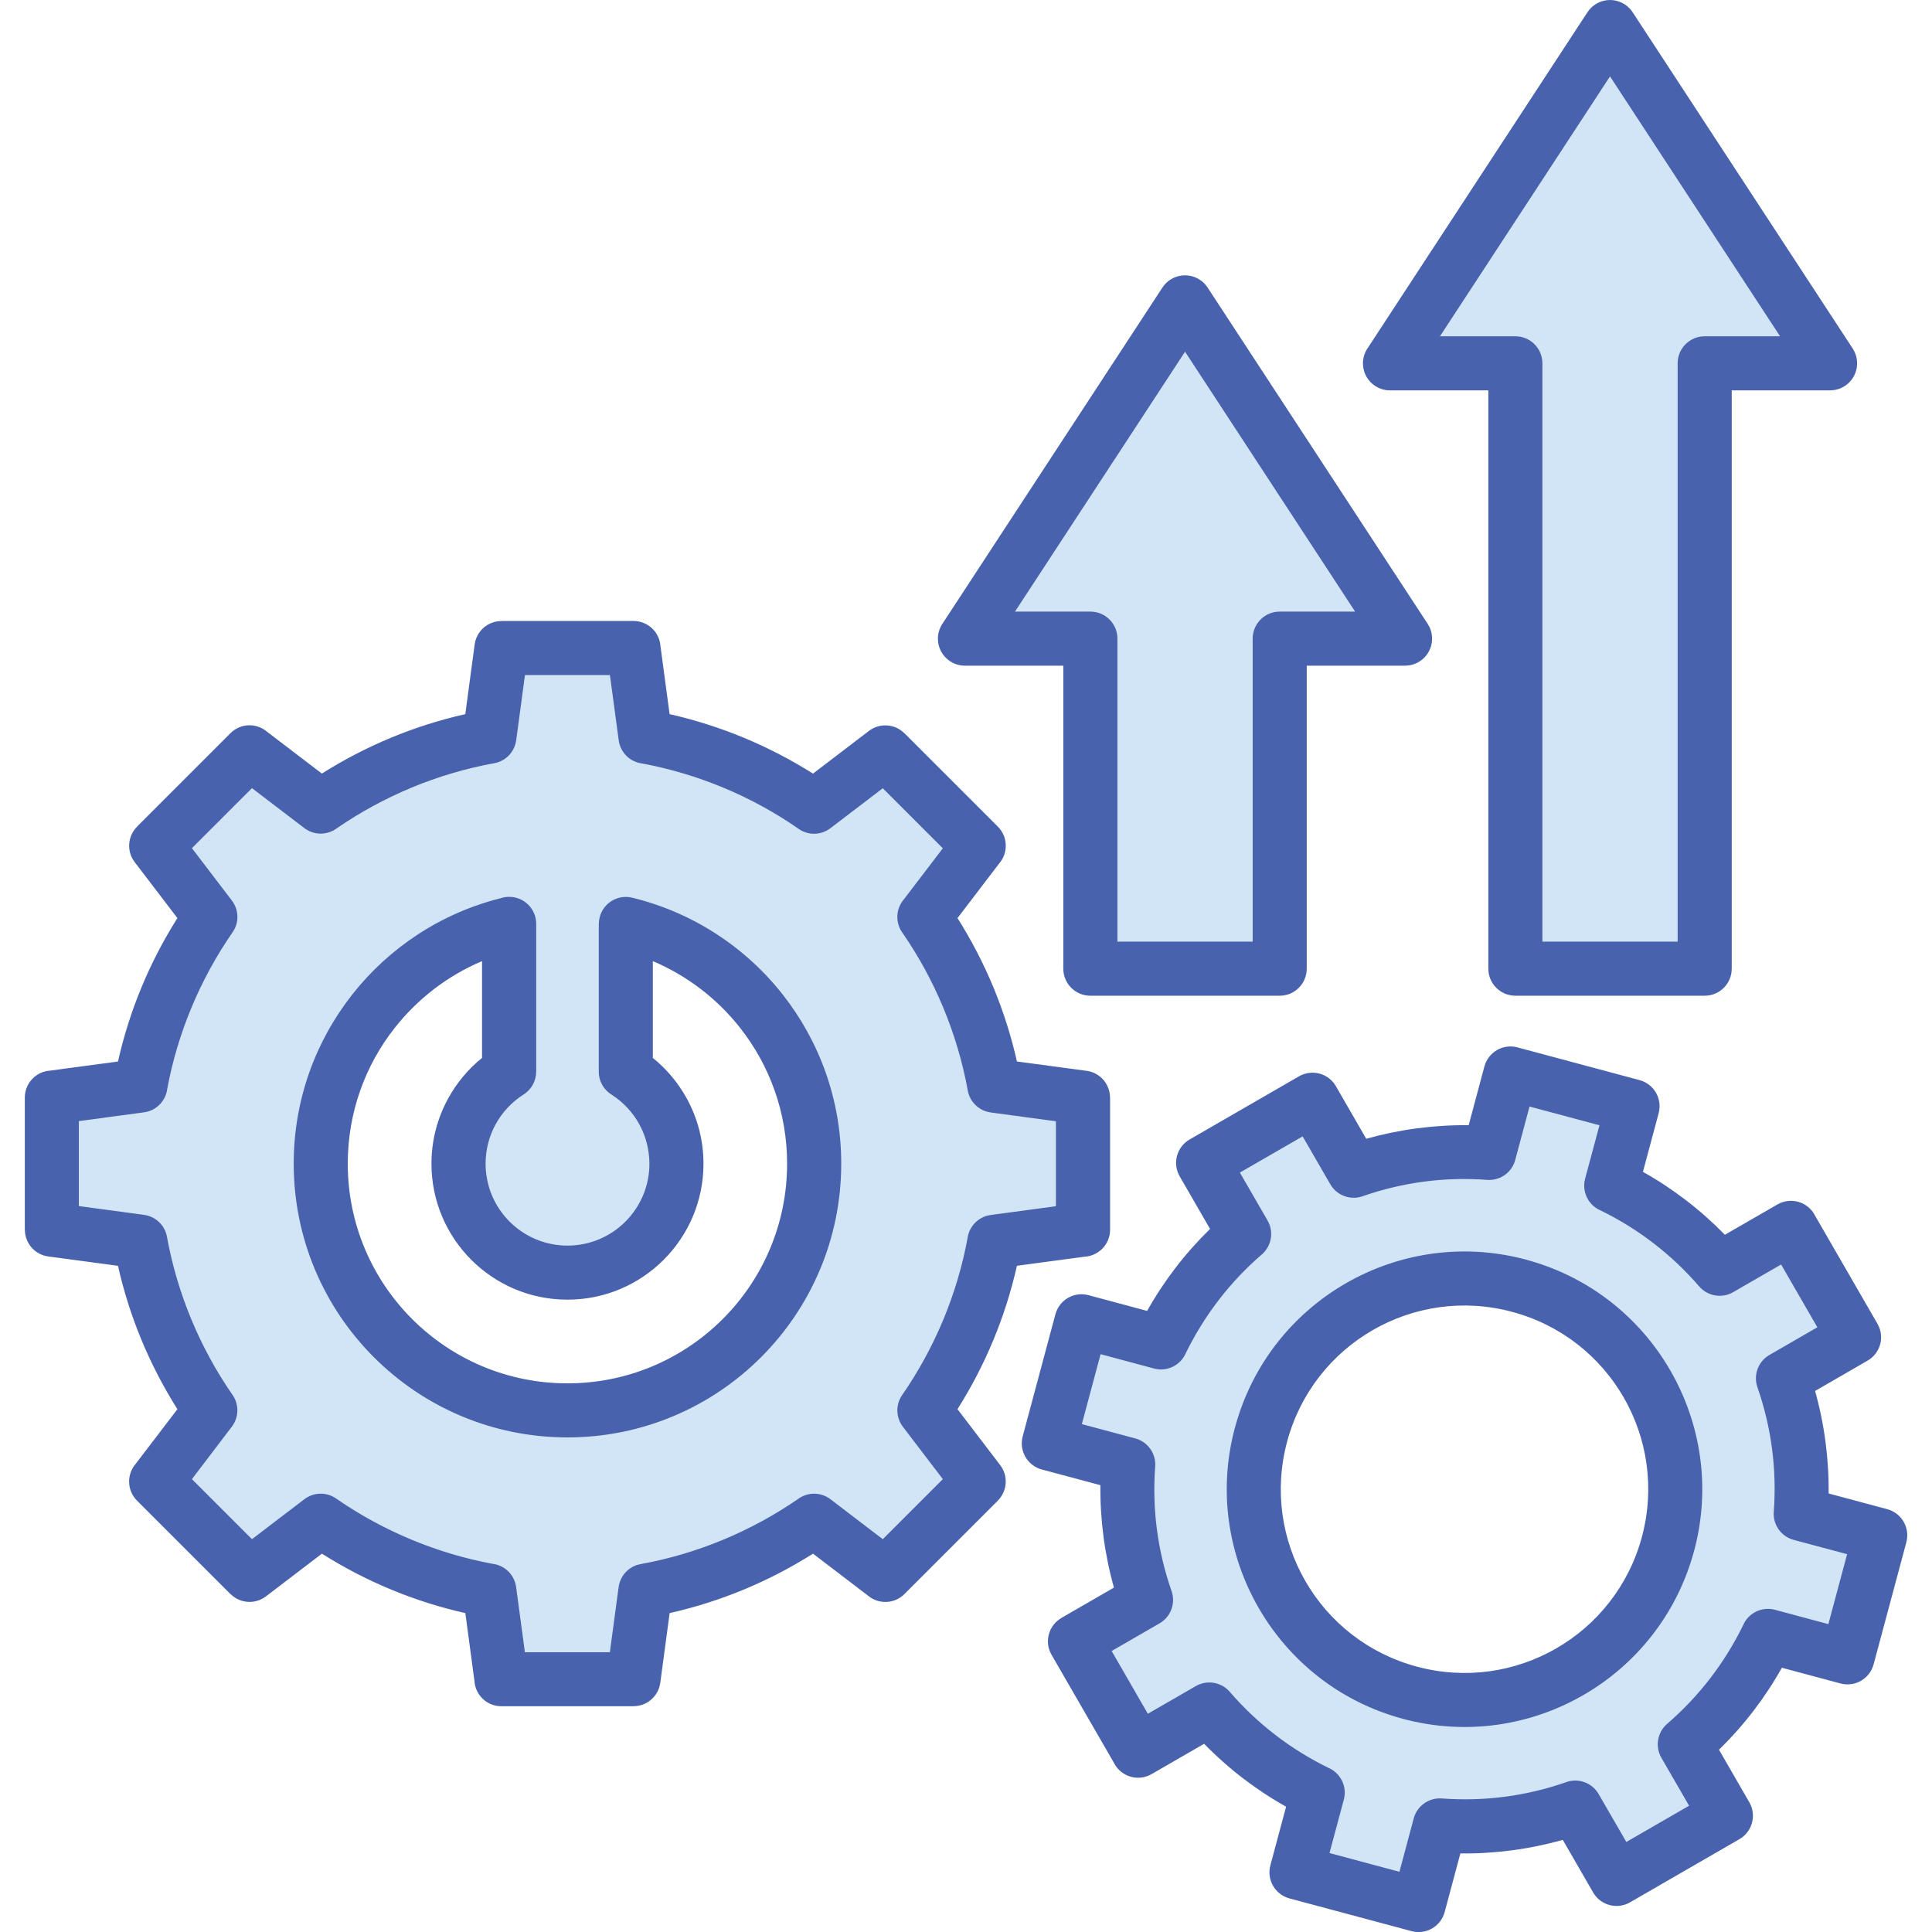
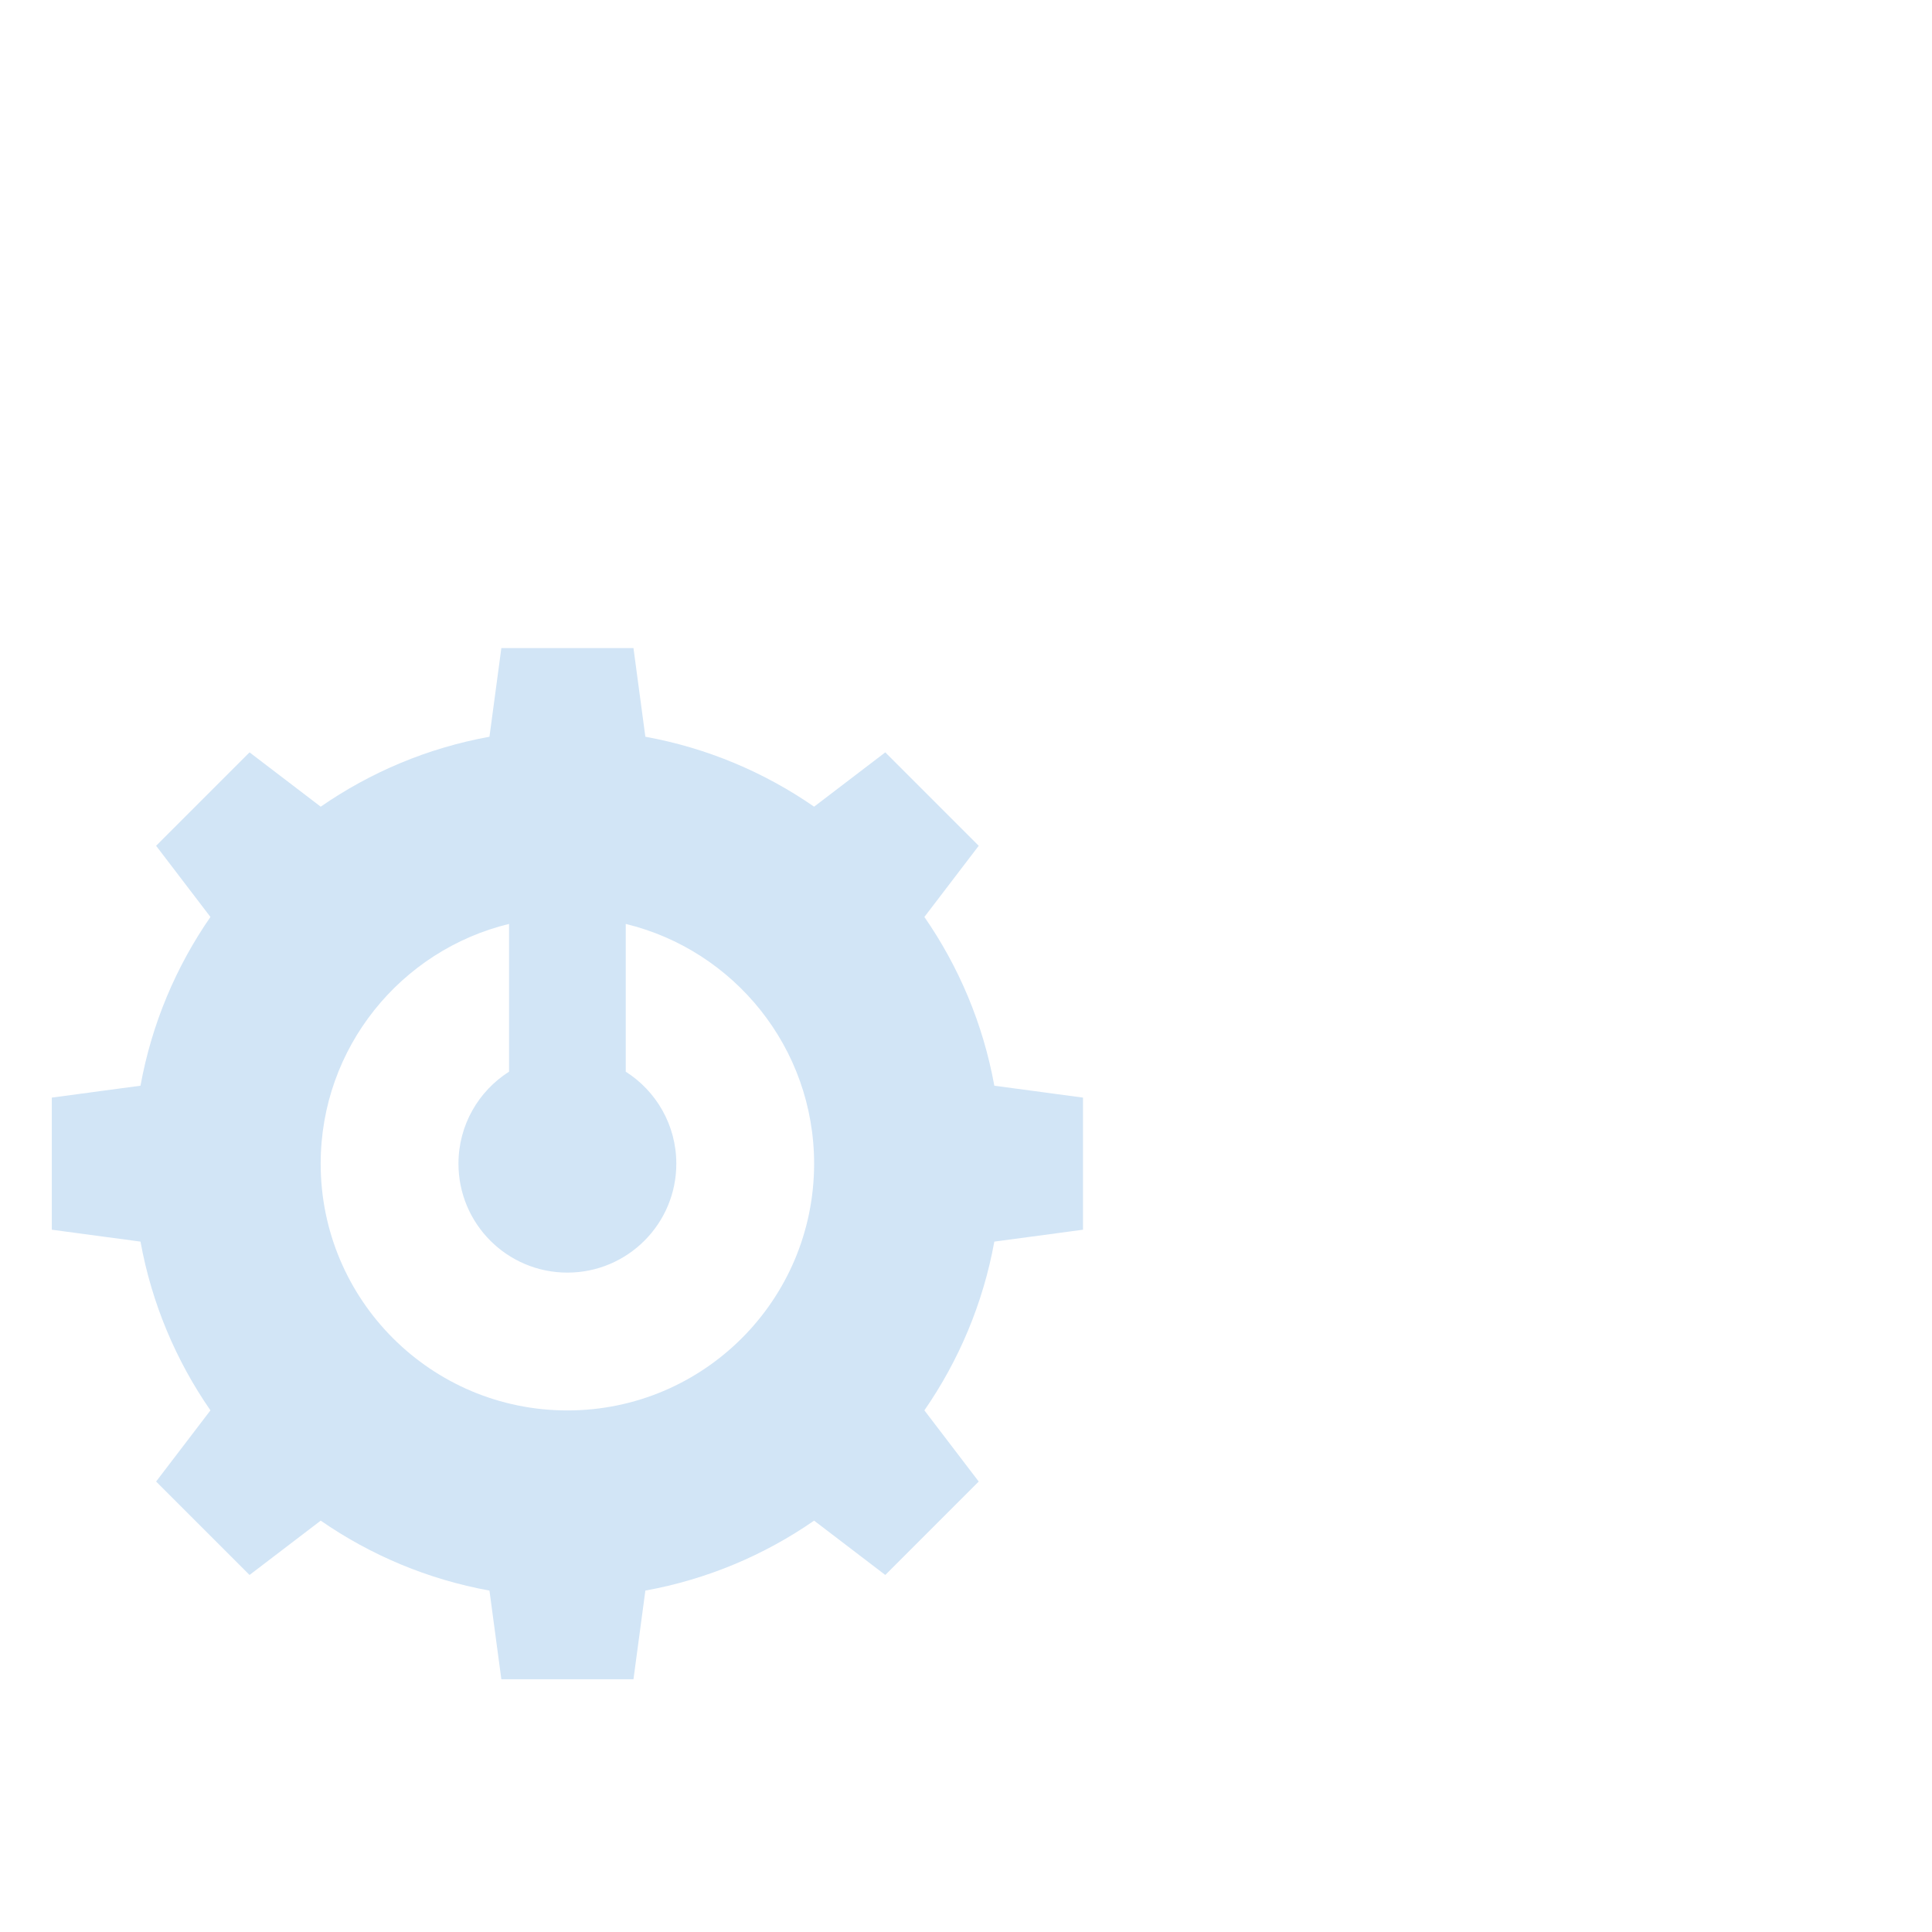
<svg xmlns="http://www.w3.org/2000/svg" id="Layer_1" enable-background="new 0 0 500 500" height="512" viewBox="0 0 500 500" width="512">
  <g clip-rule="evenodd" fill-rule="evenodd">
    <g fill="#d2e5f6">
-       <path d="m390.89 277.81 31.6 8.47-5.51 20.58c10.94 5.27 20.41 12.67 28.06 21.53l18.45-10.65 16.36 28.33-18.45 10.65c3.86 11.05 5.52 22.96 4.62 35.06l20.58 5.51-8.47 31.6-20.58-5.51c-5.27 10.94-12.67 20.42-21.53 28.06l10.65 18.45-28.33 16.36-10.65-18.45c-11.05 3.86-22.96 5.52-35.06 4.62l-5.53 20.58-31.6-8.47 5.51-20.58c-10.94-5.27-20.42-12.67-28.06-21.53l-18.45 10.65-16.36-28.33 18.45-10.65c-3.86-11.05-5.52-22.96-4.62-35.06l-20.58-5.51 8.47-31.6 20.58 5.51c5.27-10.94 12.67-20.42 21.53-28.06l-10.65-18.45 28.33-16.36 10.65 18.45c11.05-3.86 22.96-5.52 35.06-4.62zm2.22 54.93c-29.09-7.79-58.99 9.47-66.78 38.56s9.47 58.99 38.56 66.78 58.99-9.47 66.78-38.56-9.47-58.99-38.56-66.78z" />
      <path d="m167.02 190.67c15.99 2.9 30.8 9.19 43.67 18.1l18.42-14.06 24.18 24.18-14.06 18.42c8.91 12.86 15.2 27.68 18.1 43.67l22.95 3.08v34.19l-22.95 3.08c-2.9 15.99-9.2 30.8-18.1 43.67l14.06 18.42c-8.06 8.06-16.12 16.12-24.18 24.18l-18.42-14.06c-12.86 8.91-27.68 15.2-43.67 18.1l-3.08 22.95c-11.4 0-22.8 0-34.19 0l-3.08-22.95c-15.99-2.9-30.8-9.19-43.67-18.1l-18.42 14.06c-8.06-8.06-16.12-16.12-24.18-24.18l14.06-18.42c-8.91-12.86-15.2-27.68-18.1-43.67l-22.95-3.08c0-11.4 0-22.8 0-34.19l22.95-3.08c2.9-15.99 9.19-30.81 18.1-43.67l-14.06-18.42 24.18-24.18 18.42 14.06c12.86-8.91 27.67-15.2 43.67-18.1l3.08-22.95h34.19zm-5.08 86.68c7.87 5 13.09 13.8 13.09 23.81 0 15.57-12.62 28.19-28.19 28.19s-28.19-12.62-28.19-28.19c0-10.01 5.22-18.81 13.09-23.81v-38.24c-27.97 6.79-48.75 31.99-48.75 62.05 0 35.27 28.59 63.86 63.85 63.86 35.27 0 63.85-28.59 63.85-63.86 0-30.06-20.78-55.27-48.75-62.05z" />
-       <path d="m331.17 165.28v85.41h-49v-85.41h-32.44l28.47-43.52 28.47-43.51 28.48 43.51 28.47 43.52z" />
-       <path d="m441.15 94.03v156.66h-48.99v-156.66h-32.45l28.47-43.51 28.47-43.52 28.48 43.52 28.47 43.51z" />
    </g>
-     <path d="m392.71 271.06 31.6 8.47c3.73 1 5.95 4.83 4.95 8.56l-4.07 15.18c3.93 2.2 7.65 4.67 11.16 7.36 3.57 2.74 6.93 5.73 10.05 8.93l13.6-7.85c3.34-1.93 7.61-.79 9.54 2.54.07.13.14.26.21.39l16.15 27.97c1.92 3.34.77 7.6-2.57 9.52l-13.59 7.85c1.21 4.29 2.11 8.69 2.7 13.17.58 4.42.86 8.88.81 13.36l15.16 4.06c3.73 1 5.95 4.83 4.95 8.56l-8.47 31.6c-1 3.73-4.83 5.95-8.56 4.95l-15.18-4.07c-2.2 3.93-4.67 7.66-7.36 11.17-2.74 3.57-5.73 6.93-8.92 10.04l7.85 13.6c1.93 3.34.79 7.61-2.54 9.54l-28.33 16.36c-3.34 1.93-7.61.79-9.54-2.54l-7.86-13.62c-4.29 1.2-8.68 2.11-13.15 2.7-4.42.58-8.88.86-13.36.81l-4.06 15.16c-1 3.73-4.83 5.95-8.56 4.95l-31.6-8.47c-3.73-1-5.95-4.83-4.95-8.56l4.07-15.18c-3.93-2.2-7.66-4.67-11.17-7.36-3.57-2.74-6.93-5.73-10.04-8.92l-13.6 7.85c-3.34 1.93-7.61.79-9.54-2.54-.07-.13-.14-.26-.21-.39l-16.15-27.97c-1.91-3.33-.77-7.58 2.55-9.5l-.01-.01 13.62-7.86c-1.21-4.29-2.11-8.68-2.7-13.15-.58-4.42-.86-8.88-.81-13.36l-15.16-4.06c-3.73-1-5.95-4.83-4.95-8.56l8.47-31.6c1-3.73 4.83-5.95 8.56-4.95l15.18 4.07c2.2-3.93 4.67-7.66 7.36-11.17 2.74-3.57 5.73-6.92 8.92-10.04l-7.85-13.6c-1.93-3.34-.79-7.61 2.54-9.54l28.33-16.36c3.34-1.93 7.61-.79 9.54 2.54l7.86 13.62c4.29-1.2 8.68-2.11 13.15-2.7 4.42-.58 8.88-.86 13.36-.81l4.06-15.16c1-3.76 4.83-5.98 8.56-4.98zm55.46-170.03v149.66c0 3.87-3.13 7-7 7h-48.99c-3.87 0-7-3.13-7-7v-149.66h-25.45c-3.87 0-7-3.13-7-7 0-1.53.49-2.95 1.33-4.1l56.77-86.76c2.11-3.23 6.45-4.14 9.68-2.02.87.57 1.57 1.3 2.09 2.13l56.88 86.92c2.11 3.23 1.21 7.57-2.02 9.68-1.18.77-2.51 1.14-3.83 1.14v.01zm-14 142.66v-149.66c0-3.87 3.13-7 7-7h19.51l-44.01-67.26-44.01 67.26h19.51c3.87 0 7 3.13 7 7v149.66zm-95.99-71.41h25.45v-.01c1.32 0 2.65-.37 3.83-1.14 3.23-2.11 4.14-6.45 2.02-9.68l-56.88-86.92c-.52-.83-1.22-1.56-2.09-2.13-3.23-2.11-7.57-1.21-9.68 2.02l-56.77 86.76c-.83 1.15-1.33 2.57-1.33 4.1 0 3.87 3.13 7 7 7h25.45v78.41c0 3.87 3.13 7 7 7h49c3.87 0 7-3.13 7-7zm-14 71.41h-34.99v-78.41c0-3.87-3.13-7-7-7h-19.51l44.01-67.26 44.01 67.26h-19.51c-3.87 0-7 3.13-7 7v78.41zm-150.89-58.87-2.35-17.52c-.21-3.68-3.26-6.59-6.99-6.59h-34.19v.02c-3.45 0-6.45 2.54-6.92 6.05l-2.42 18.04c-6.66 1.5-13.07 3.55-19.2 6.09-6.24 2.59-12.23 5.7-17.92 9.29l-14.11-10.77c-2.75-2.4-6.93-2.3-9.55.32l-24.18 24.18.01.01c-2.44 2.44-2.76 6.36-.61 9.18l11.05 14.48c-3.59 5.68-6.7 11.67-9.29 17.92-2.54 6.13-4.59 12.54-6.09 19.2l-17.52 2.35c-3.68.21-6.59 3.26-6.59 6.99v34.19h.02c0 3.45 2.54 6.45 6.05 6.92l18.04 2.42c1.5 6.66 3.55 13.07 6.09 19.2 2.59 6.24 5.7 12.23 9.29 17.91l-10.77 14.11c-2.4 2.75-2.3 6.93.32 9.55l24.18 24.18.01-.01c2.44 2.44 6.36 2.76 9.18.61l14.48-11.05c5.68 3.59 11.67 6.7 17.92 9.29 6.13 2.54 12.54 4.59 19.2 6.09l2.35 17.52c.21 3.68 3.26 6.59 6.99 6.59h34.19v-.02c3.45 0 6.45-2.54 6.92-6.05l2.42-18.04c6.66-1.5 13.07-3.55 19.2-6.09 6.24-2.59 12.23-5.7 17.91-9.29l14.11 10.77c2.75 2.4 6.93 2.3 9.55-.32l24.18-24.18-.01-.01c2.44-2.44 2.76-6.36.61-9.18l-11.05-14.48c3.59-5.68 6.7-11.67 9.29-17.91 2.54-6.13 4.59-12.54 6.09-19.2l17.52-2.35c3.68-.21 6.59-3.26 6.59-6.99v-34.19h-.02c0-3.45-2.54-6.45-6.05-6.92l-18.04-2.42c-1.5-6.66-3.55-13.07-6.09-19.2-2.59-6.24-5.7-12.23-9.29-17.91l10.77-14.11c2.4-2.75 2.3-6.93-.32-9.55l-24.18-24.18-.01.01c-2.43-2.44-6.36-2.76-9.18-.61l-14.48 11.05c-5.68-3.59-11.67-6.7-17.91-9.29-6.13-2.54-12.55-4.59-19.2-6.1zm13.84 19c-6.73-2.79-13.76-4.9-21.01-6.24-3.05-.4-5.57-2.8-6-5.99l-2.27-16.88h-21.99l-2.27 16.88h-.01c-.39 2.92-2.62 5.39-5.68 5.93-7.36 1.34-14.5 3.46-21.33 6.29-6.86 2.85-13.34 6.38-19.35 10.51-2.44 1.85-5.91 1.94-8.46-.01l-13.55-10.34-15.54 15.54 10.34 13.55c1.79 2.34 1.96 5.65.19 8.2-4.21 6.08-7.8 12.64-10.69 19.6-2.79 6.73-4.9 13.76-6.24 21.01-.4 3.05-2.8 5.57-5.99 6l-16.88 2.27v21.99l16.88 2.27v.01c2.92.39 5.39 2.62 5.93 5.68 1.34 7.36 3.46 14.5 6.29 21.33 2.85 6.86 6.38 13.34 10.51 19.34 1.85 2.44 1.94 5.91-.01 8.46l-10.33 13.58 15.54 15.54 13.55-10.34c2.34-1.79 5.65-1.96 8.2-.2 6.08 4.21 12.64 7.8 19.6 10.69 6.73 2.79 13.76 4.9 21.01 6.24 3.05.4 5.57 2.8 6 5.99l2.27 16.88h21.99l2.27-16.88h.01c.39-2.92 2.62-5.39 5.68-5.93 7.36-1.34 14.5-3.46 21.33-6.29 6.86-2.85 13.34-6.38 19.34-10.51 2.44-1.85 5.91-1.94 8.46.01l13.55 10.34 15.54-15.54-10.34-13.55c-1.79-2.34-1.96-5.65-.2-8.2 4.21-6.08 7.8-12.64 10.69-19.6 2.79-6.73 4.9-13.76 6.24-21.01.4-3.05 2.8-5.57 5.99-6l16.88-2.27v-21.99l-16.88-2.27v-.01c-2.92-.39-5.39-2.62-5.93-5.68-1.34-7.36-3.47-14.5-6.3-21.33-2.84-6.86-6.38-13.34-10.51-19.34-1.85-2.44-1.94-5.91.01-8.46l10.34-13.55-15.54-15.54-13.55 10.34c-2.34 1.79-5.65 1.96-8.2.19-6.06-4.23-12.62-7.82-19.58-10.71zm-18.18 69.96v-25.04c8.94 3.78 16.72 9.79 22.64 17.33 7.58 9.65 12.11 21.84 12.11 35.09 0 15.7-6.36 29.91-16.65 40.2s-24.5 16.65-40.2 16.65-29.91-6.36-40.2-16.65-16.65-24.5-16.65-40.2c0-13.25 4.52-25.44 12.11-35.09 5.93-7.54 13.7-13.55 22.64-17.33v25.04c-3.55 2.87-6.53 6.42-8.74 10.45-2.77 5.04-4.35 10.81-4.35 16.92 0 9.72 3.94 18.52 10.31 24.89s15.17 10.31 24.89 10.31 18.52-3.94 24.89-10.31 10.31-15.17 10.31-24.89c0-6.12-1.58-11.89-4.35-16.92-2.23-4.03-5.21-7.58-8.76-10.45zm-3.5 17.18c-1.68-3.06-4.1-5.66-7.02-7.57-2.08-1.21-3.47-3.47-3.47-6.05v-38.24h.02c0-.54.06-1.09.2-1.64.91-3.75 4.68-6.05 8.42-5.14 15.7 3.81 29.35 12.82 38.99 25.1 9.47 12.05 15.12 27.24 15.12 43.73 0 19.57-7.93 37.28-20.75 50.1s-30.54 20.75-50.1 20.75c-19.57 0-37.28-7.93-50.1-20.75s-20.75-30.54-20.75-50.1c0-16.49 5.65-31.68 15.12-43.73 9.52-12.12 22.94-21.06 38.38-24.95.71-.24 1.47-.37 2.26-.37 3.87 0 7 3.13 7 7v38.24h-.01c0 2.31-1.15 4.58-3.25 5.91-3.02 1.92-5.52 4.57-7.24 7.71-1.65 3.01-2.6 6.48-2.6 10.2 0 5.85 2.37 11.15 6.21 14.99 3.83 3.83 9.13 6.21 14.99 6.21 5.85 0 11.15-2.37 14.99-6.21 3.83-3.84 6.21-9.13 6.21-14.99-.03-3.72-.97-7.19-2.62-10.2zm248.49.26-18.1-4.85-3.66 13.67c-.79 3.27-3.85 5.57-7.31 5.31-5.56-.41-11.03-.25-16.33.45-5.35.71-10.6 1.95-15.66 3.7-3.16 1.24-6.84.02-8.59-3l-7.17-12.41-16.24 9.37 7.16 12.4c1.65 2.84 1.1 6.55-1.47 8.78-4.11 3.54-7.88 7.52-11.23 11.89-3.23 4.21-6.06 8.77-8.44 13.63-1.34 3.15-4.83 4.92-8.24 4.01l-13.83-3.71-4.85 18.1 13.67 3.66c3.26.79 5.57 3.85 5.31 7.31-.41 5.56-.25 11.03.45 16.33.7 5.35 1.95 10.6 3.7 15.66 1.24 3.16.02 6.84-3 8.59l-12.42 7.17 9.37 16.24 12.41-7.16c2.84-1.65 6.55-1.1 8.78 1.47 3.54 4.11 7.52 7.88 11.89 11.23 4.21 3.23 8.77 6.06 13.63 8.44 3.15 1.34 4.92 4.83 4.01 8.24l-3.71 13.83 18.1 4.85 3.66-13.67c.79-3.26 3.85-5.57 7.31-5.31 5.56.41 11.03.25 16.33-.45 5.35-.7 10.6-1.95 15.66-3.7 3.16-1.24 6.84-.02 8.59 3l7.17 12.41 16.24-9.38-7.16-12.4c-1.65-2.84-1.1-6.55 1.47-8.78 4.11-3.54 7.88-7.52 11.23-11.89 3.23-4.21 6.06-8.77 8.44-13.63 1.34-3.15 4.83-4.92 8.24-4.01l13.83 3.71 4.85-18.1-13.67-3.66c-3.26-.79-5.57-3.85-5.31-7.31.41-5.56.25-11.03-.45-16.34-.72-5.44-1.99-10.77-3.79-15.91h.01c-1.09-3.1.15-6.64 3.11-8.34l12.4-7.16-9.38-16.25-12.41 7.16c-2.84 1.65-6.55 1.1-8.78-1.47-3.54-4.11-7.52-7.88-11.89-11.24-4.21-3.23-8.76-6.06-13.63-8.43-3.15-1.34-4.92-4.83-4.01-8.24zm-19.42 34.66c-16.26-4.24-32.74-1.55-46.27 6.27-13.63 7.87-24.25 20.93-28.65 37.33l-.01.02c-4.39 16.39-1.72 33.01 6.16 46.65 7.88 13.65 20.94 24.28 37.33 28.68l.02.01c16.4 4.39 33.04 1.72 46.68-6.16 13.51-7.8 24.07-20.71 28.54-36.91.09-.27.17-.56.23-.85 4.24-16.25 1.54-32.72-6.27-46.24-7.81-13.53-20.73-24.11-36.92-28.57-.27-.1-.56-.18-.84-.23zm25.67 35.74c-6.07-10.52-16.17-18.72-28.87-22.12-12.69-3.4-25.55-1.34-36.07 4.74-10.54 6.08-18.75 16.19-22.15 28.87-3.4 12.7-1.34 25.57 4.74 36.1 6.07 10.52 16.17 18.72 28.87 22.12 12.69 3.4 25.54 1.34 36.07-4.74 10.54-6.08 18.75-16.19 22.15-28.87 3.4-12.71 1.34-25.57-4.74-36.1z" fill="#4862ad" />
  </g>
</svg>